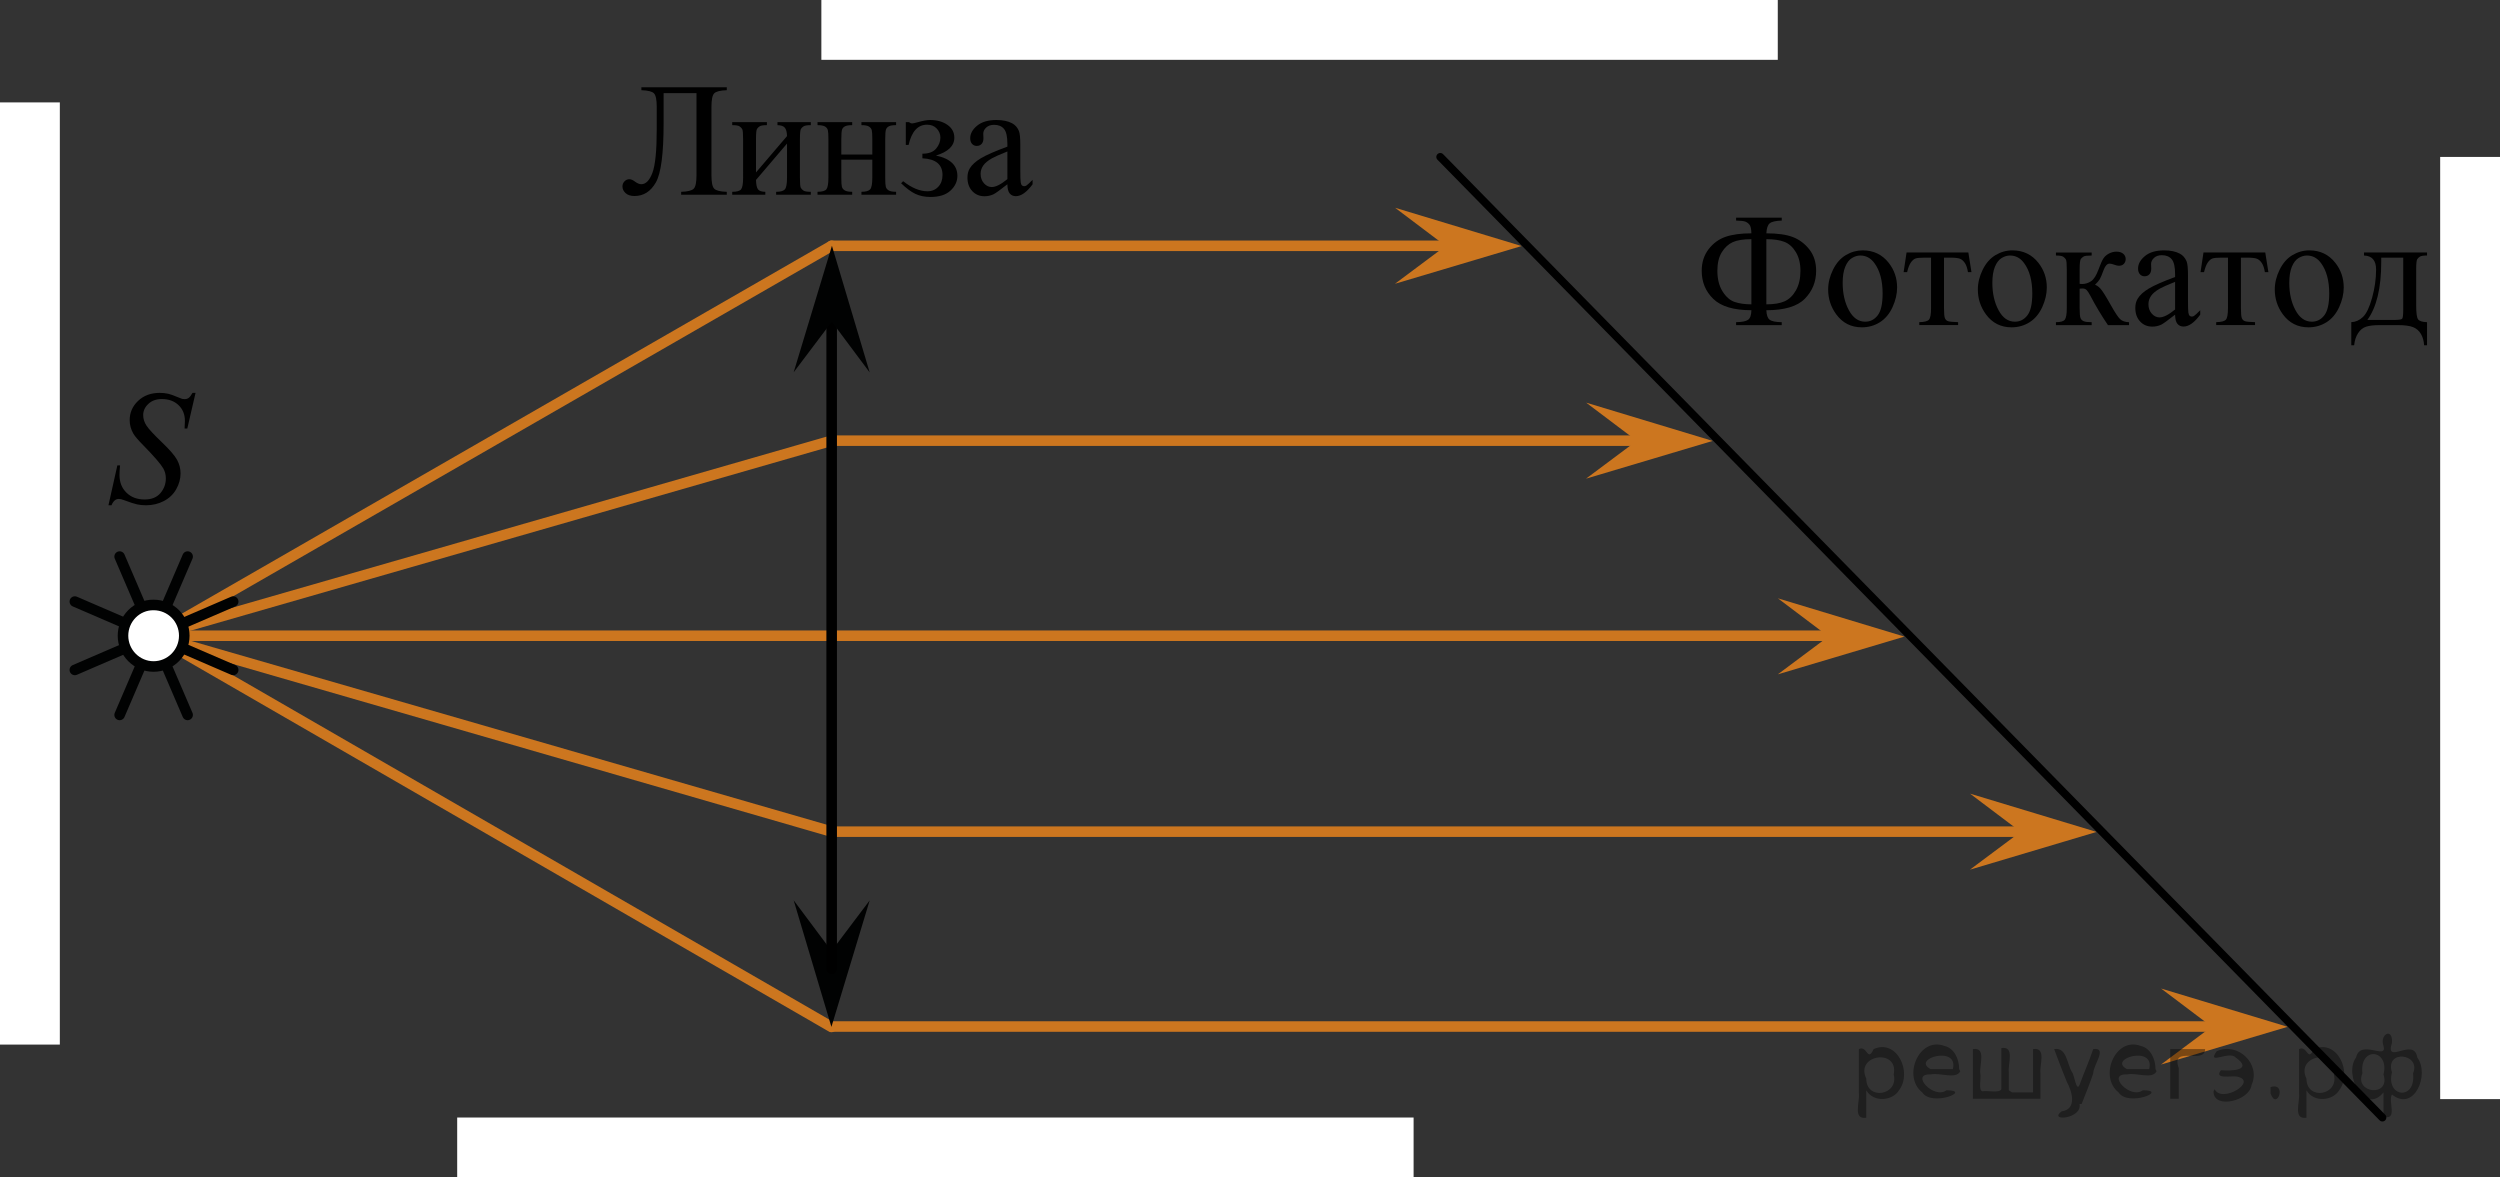
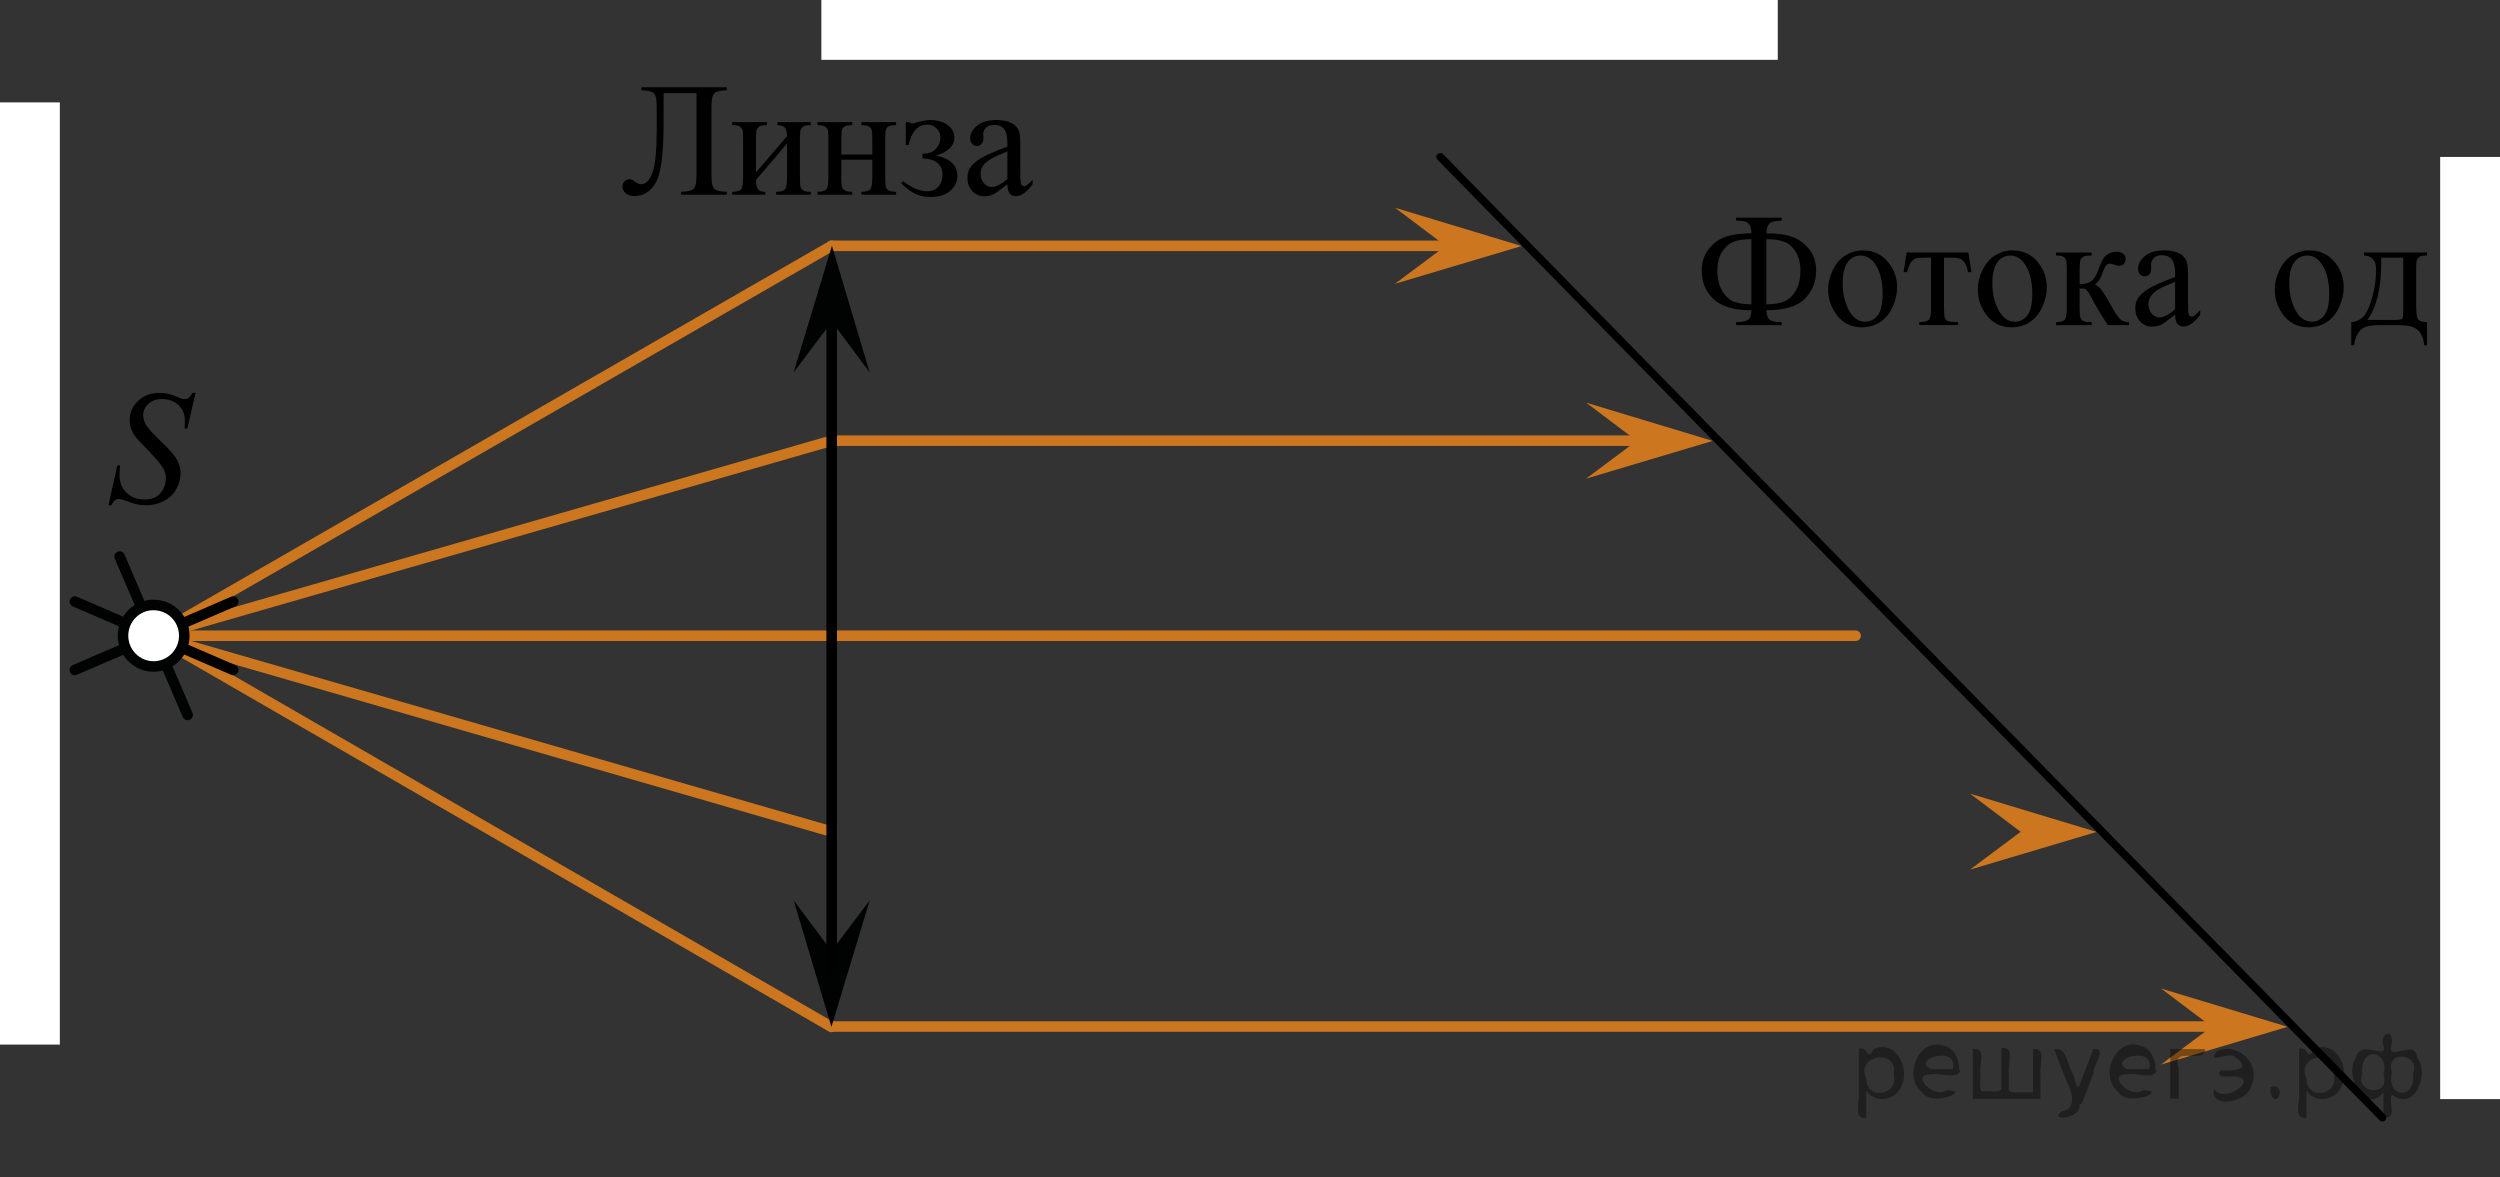
<svg xmlns="http://www.w3.org/2000/svg" version="1.1" id="Layer_1" x="0px" y="0px" width="236.834px" height="111.535px" viewBox="-148.298 -54.685 236.834 111.535" enable-background="new -148.298 -54.685 236.834 111.535" xml:space="preserve">
  <rect x="-148.298" y="-54.685" width="236.834" height="111.535" fill="#333333" stroke="none" />
  <g>
    <g>
      <path d="M-82.318-45.863h-3.114v2.854c0,2.879-0.244,4.747-0.733,5.605c-0.489,0.859-1.164,1.288-2.024,1.288    c-0.366,0-0.647-0.092-0.846-0.274c-0.197-0.183-0.296-0.394-0.296-0.634c0-0.186,0.063-0.346,0.192-0.481    c0.129-0.135,0.284-0.202,0.467-0.202c0.153,0,0.329,0.075,0.527,0.226c0.222,0.165,0.422,0.247,0.601,0.247    c0.43,0,0.78-0.361,1.053-1.085c0.271-0.724,0.407-2.094,0.407-4.111v-2.133c0-0.671-0.086-1.096-0.259-1.276    c-0.174-0.181-0.571-0.28-1.194-0.301v-0.277h8.09v0.277c-0.623,0.021-1.021,0.12-1.194,0.301s-0.259,0.605-0.259,1.276v6.474    c0,0.671,0.086,1.096,0.259,1.276c0.173,0.18,0.571,0.28,1.194,0.3v0.278h-4.323v-0.278c0.623-0.02,1.021-0.12,1.194-0.3    c0.173-0.181,0.259-0.605,0.259-1.276V-45.863z" />
      <path d="M-76.678-38.353l2.937-3.439c-0.01-0.386-0.081-0.653-0.215-0.804s-0.363-0.228-0.689-0.232v-0.286h3.158v0.286    c-0.331,0-0.554,0.033-0.667,0.101c-0.113,0.068-0.203,0.151-0.267,0.252c-0.064,0.101-0.097,0.426-0.097,0.977v3.649    c0,0.53,0.027,0.847,0.081,0.949c0.055,0.104,0.14,0.193,0.256,0.271c0.116,0.078,0.348,0.116,0.693,0.116v0.278h-3.284v-0.278    c0.41,0,0.685-0.076,0.823-0.229c0.138-0.152,0.207-0.521,0.207-1.107v-3.236l-2.937,3.446c0.011,0.426,0.069,0.719,0.179,0.879    c0.108,0.16,0.343,0.242,0.704,0.247v0.278h-3.137v-0.278c0.44,0,0.722-0.081,0.846-0.243c0.123-0.163,0.186-0.527,0.186-1.093    V-41.5c0-0.536-0.027-0.853-0.082-0.95s-0.139-0.186-0.252-0.263c-0.114-0.078-0.346-0.116-0.697-0.116v-0.286h3.285v0.286    c-0.331,0-0.554,0.033-0.668,0.101c-0.113,0.068-0.202,0.151-0.267,0.252s-0.097,0.426-0.097,0.977V-38.353z" />
      <path d="M-68.597-40.043h2.937V-41.5c0-0.436-0.018-0.72-0.052-0.853s-0.12-0.245-0.256-0.338s-0.377-0.139-0.723-0.139v-0.286    h3.284v0.286c-0.307,0-0.53,0.034-0.671,0.104s-0.236,0.172-0.285,0.305c-0.05,0.133-0.074,0.438-0.074,0.92v3.649    c0,0.436,0.019,0.724,0.056,0.863c0.037,0.141,0.127,0.254,0.271,0.342s0.378,0.131,0.704,0.131v0.278h-3.284v-0.278    c0.41,0,0.685-0.076,0.823-0.229c0.138-0.152,0.207-0.521,0.207-1.107v-1.705h-2.937v1.705c0,0.436,0.019,0.724,0.056,0.863    c0.037,0.141,0.128,0.254,0.271,0.342c0.143,0.088,0.378,0.131,0.704,0.131v0.278h-3.285v-0.278c0.44,0,0.722-0.081,0.846-0.243    c0.123-0.163,0.186-0.527,0.186-1.093V-41.5c0-0.436-0.019-0.724-0.056-0.864c-0.037-0.14-0.128-0.253-0.271-0.338    c-0.144-0.085-0.379-0.127-0.705-0.127v-0.286h3.285v0.286c-0.307,0-0.53,0.034-0.671,0.104c-0.142,0.07-0.236,0.172-0.286,0.305    c-0.049,0.133-0.074,0.438-0.074,0.92V-40.043z" />
      <path d="M-62.488-40.959v-2.155h0.312c0.089,0.08,0.188,0.12,0.296,0.12c0.084,0,0.268-0.04,0.549-0.12    c0.47-0.135,0.853-0.202,1.149-0.202c0.652,0,1.197,0.152,1.635,0.458s0.656,0.711,0.656,1.216c0,0.776-0.581,1.34-1.742,1.69    c1.354,0.285,2.031,0.929,2.031,1.93c0,0.525-0.217,0.99-0.652,1.393c-0.435,0.403-1.067,0.604-1.898,0.604    c-0.543,0-1.021-0.099-1.435-0.296c-0.412-0.198-0.861-0.532-1.346-1.003l0.193-0.195c0.811,0.636,1.579,0.954,2.306,0.954    c0.415,0,0.756-0.143,1.023-0.429c0.267-0.285,0.4-0.655,0.4-1.111c0-0.996-0.636-1.524-1.906-1.584v-0.436    c0.599,0,1.032-0.162,1.302-0.484c0.27-0.323,0.404-0.67,0.404-1.04c0-0.325-0.115-0.611-0.345-0.856    c-0.23-0.245-0.535-0.368-0.916-0.368c-0.88,0-1.463,0.639-1.75,1.915H-62.488z" />
      <path d="M-52.865-37.227c-0.697,0.546-1.135,0.861-1.313,0.946c-0.268,0.125-0.552,0.188-0.854,0.188    c-0.469,0-0.855-0.162-1.16-0.488c-0.304-0.325-0.456-0.753-0.456-1.284c0-0.335,0.074-0.625,0.223-0.871    c0.203-0.34,0.555-0.66,1.057-0.961c0.502-0.3,1.336-0.666,2.503-1.097v-0.27c0-0.687-0.108-1.157-0.323-1.412    c-0.215-0.256-0.527-0.383-0.938-0.383c-0.312,0-0.559,0.085-0.741,0.255c-0.188,0.171-0.282,0.365-0.282,0.586l0.015,0.436    c0,0.23-0.058,0.408-0.174,0.533s-0.269,0.188-0.456,0.188c-0.184,0-0.333-0.064-0.449-0.195c-0.116-0.13-0.174-0.308-0.174-0.533    c0-0.431,0.218-0.826,0.652-1.187c0.436-0.36,1.046-0.54,1.832-0.54c0.603,0,1.097,0.103,1.482,0.308    c0.292,0.155,0.507,0.398,0.646,0.729c0.089,0.215,0.133,0.656,0.133,1.321v2.336c0,0.655,0.013,1.058,0.037,1.205    c0.025,0.147,0.065,0.246,0.123,0.297c0.057,0.05,0.122,0.075,0.196,0.075c0.079,0,0.148-0.018,0.207-0.053    c0.104-0.065,0.305-0.248,0.601-0.549v0.421c-0.554,0.751-1.082,1.126-1.586,1.126c-0.243,0-0.436-0.085-0.579-0.255    S-52.86-36.817-52.865-37.227z M-52.865-37.715v-2.621c-0.747,0.301-1.229,0.514-1.446,0.639c-0.391,0.221-0.67,0.45-0.838,0.691    c-0.168,0.24-0.252,0.503-0.252,0.788c0,0.36,0.106,0.659,0.318,0.897c0.213,0.237,0.457,0.356,0.734,0.356    C-53.972-36.964-53.478-37.214-52.865-37.715z" />
    </g>
  </g>
  <g>
    <g>
      <path d="M20.492-23.886h-4.323v-0.278c0.566-0.01,0.947-0.087,1.142-0.232s0.297-0.445,0.307-0.901    c-1.665,0-2.866-0.355-3.603-1.066c-0.736-0.71-1.104-1.599-1.104-2.665c0-0.802,0.218-1.484,0.654-2.051    c0.436-0.565,0.974-0.957,1.614-1.175s1.453-0.327,2.438-0.327c-0.01-0.42-0.074-0.698-0.192-0.833    c-0.118-0.136-0.25-0.229-0.395-0.281c-0.146-0.053-0.433-0.084-0.861-0.095v-0.277h4.323v0.277    c-0.582,0.021-0.964,0.109-1.146,0.267c-0.183,0.158-0.286,0.473-0.311,0.942c1.064,0,1.901,0.118,2.513,0.354    c0.61,0.235,1.13,0.626,1.559,1.171c0.429,0.546,0.644,1.222,0.644,2.028c0,1.036-0.357,1.917-1.072,2.643    c-0.714,0.727-1.929,1.089-3.643,1.089c0.015,0.451,0.117,0.75,0.307,0.897c0.189,0.148,0.572,0.227,1.149,0.236V-23.886z     M17.617-25.854v-6.173c-0.764,0-1.353,0.095-1.766,0.282c-0.414,0.188-0.761,0.507-1.038,0.957    c-0.279,0.451-0.418,1.034-0.418,1.75c0,0.786,0.164,1.439,0.491,1.96c0.328,0.521,0.713,0.854,1.156,1.002    C16.487-25.927,17.012-25.854,17.617-25.854z M19.036-25.854c0.724,0,1.302-0.096,1.732-0.289c0.432-0.192,0.788-0.539,1.072-1.04    c0.283-0.5,0.425-1.118,0.425-1.854c0-0.691-0.144-1.275-0.429-1.754c-0.286-0.478-0.645-0.803-1.075-0.976    c-0.432-0.173-1.007-0.26-1.726-0.26V-25.854z" />
      <path d="M28.163-30.967c1.024,0,1.848,0.396,2.468,1.187c0.527,0.676,0.791,1.451,0.791,2.327c0,0.616-0.146,1.239-0.436,1.87    c-0.291,0.631-0.691,1.106-1.201,1.427s-1.077,0.48-1.703,0.48c-1.02,0-1.83-0.413-2.432-1.238    c-0.507-0.696-0.761-1.478-0.761-2.344c0-0.631,0.154-1.258,0.462-1.881s0.713-1.084,1.216-1.382    C27.07-30.819,27.602-30.967,28.163-30.967z M27.935-30.479c-0.262,0-0.523,0.078-0.787,0.236    c-0.264,0.157-0.477,0.435-0.64,0.829c-0.162,0.396-0.243,0.904-0.243,1.524c0,1.002,0.195,1.865,0.587,2.591    c0.392,0.727,0.907,1.089,1.548,1.089c0.479,0,0.872-0.2,1.183-0.601s0.466-1.089,0.466-2.064c0-1.222-0.259-2.183-0.776-2.884    C28.922-30.239,28.476-30.479,27.935-30.479z" />
      <path d="M32.317-30.765h5.853l0.296,1.862h-0.333c-0.059-0.375-0.157-0.665-0.295-0.871c-0.139-0.205-0.296-0.34-0.474-0.405    c-0.177-0.064-0.479-0.098-0.908-0.098h-0.592v4.776c0,0.511,0.031,0.835,0.093,0.973s0.161,0.229,0.299,0.273    c0.139,0.045,0.453,0.075,0.946,0.09v0.278h-3.68v-0.278c0.473-0.01,0.776-0.087,0.912-0.232s0.203-0.513,0.203-1.104v-4.776    h-0.605c-0.424,0-0.712,0.026-0.864,0.079c-0.153,0.053-0.3,0.178-0.44,0.375c-0.14,0.198-0.26,0.505-0.358,0.92h-0.332    L32.317-30.765z" />
      <path d="M42.344-30.967c1.024,0,1.848,0.396,2.468,1.187c0.527,0.676,0.791,1.451,0.791,2.327c0,0.616-0.146,1.239-0.436,1.87    c-0.291,0.631-0.691,1.106-1.201,1.427s-1.077,0.48-1.703,0.48c-1.02,0-1.83-0.413-2.432-1.238    c-0.507-0.696-0.761-1.478-0.761-2.344c0-0.631,0.154-1.258,0.462-1.881s0.713-1.084,1.216-1.382    C41.25-30.819,41.782-30.967,42.344-30.967z M42.115-30.479c-0.262,0-0.523,0.078-0.787,0.236    c-0.264,0.157-0.477,0.435-0.64,0.829c-0.162,0.396-0.243,0.904-0.243,1.524c0,1.002,0.195,1.865,0.587,2.591    c0.392,0.727,0.907,1.089,1.548,1.089c0.479,0,0.872-0.2,1.183-0.601s0.466-1.089,0.466-2.064c0-1.222-0.259-2.183-0.776-2.884    C43.103-30.239,42.656-30.479,42.115-30.479z" />
      <path d="M53.391-23.886h-1.995c-0.621-0.916-1.183-1.854-1.685-2.816c-0.118-0.22-0.226-0.384-0.321-0.491    c-0.097-0.107-0.229-0.162-0.396-0.162c-0.06,0-0.153,0.006-0.281,0.016v1.84c0,0.495,0.028,0.813,0.085,0.949    c0.057,0.139,0.159,0.237,0.307,0.297c0.148,0.061,0.396,0.09,0.747,0.09v0.278h-3.385v-0.278c0.438,0,0.72-0.081,0.843-0.243    c0.123-0.163,0.185-0.527,0.185-1.093v-3.649c0-0.536-0.027-0.853-0.081-0.95c-0.055-0.098-0.139-0.186-0.252-0.263    c-0.113-0.078-0.345-0.116-0.694-0.116v-0.286h3.385v0.286c-0.409,0-0.662,0.029-0.758,0.09c-0.096,0.06-0.184,0.134-0.263,0.222    c-0.078,0.087-0.118,0.427-0.118,1.018v1.352c0.113,0.01,0.19,0.015,0.229,0.015c0.301,0,0.582-0.086,0.846-0.259    s0.499-0.54,0.706-1.101c0.192-0.53,0.351-0.889,0.477-1.073c0.126-0.186,0.301-0.337,0.524-0.455    c0.225-0.117,0.46-0.176,0.706-0.176c0.266,0,0.478,0.064,0.636,0.195c0.157,0.13,0.236,0.3,0.236,0.511    c0,0.175-0.057,0.324-0.17,0.446c-0.113,0.123-0.271,0.184-0.474,0.184c-0.108,0-0.243-0.029-0.406-0.09    c-0.207-0.075-0.364-0.112-0.473-0.112c-0.227,0-0.414,0.197-0.562,0.593c-0.168,0.456-0.291,0.75-0.369,0.883    c-0.079,0.133-0.229,0.309-0.451,0.529c0.152,0.045,0.319,0.16,0.499,0.346c0.18,0.185,0.514,0.713,1.001,1.584    c0.39,0.696,0.681,1.137,0.876,1.322c0.194,0.185,0.477,0.282,0.846,0.292V-23.886z" />
      <path d="M57.757-24.877c-0.694,0.546-1.13,0.861-1.308,0.946c-0.266,0.125-0.549,0.188-0.85,0.188    c-0.468,0-0.854-0.162-1.156-0.488c-0.304-0.325-0.455-0.753-0.455-1.284c0-0.335,0.074-0.625,0.222-0.871    c0.202-0.34,0.554-0.66,1.054-0.961c0.5-0.3,1.331-0.666,2.493-1.097v-0.27c0-0.687-0.106-1.157-0.321-1.412    c-0.214-0.256-0.525-0.383-0.935-0.383c-0.311,0-0.557,0.085-0.739,0.255c-0.187,0.171-0.28,0.365-0.28,0.586l0.015,0.436    c0,0.23-0.058,0.408-0.174,0.533c-0.115,0.125-0.268,0.188-0.454,0.188c-0.183,0-0.332-0.064-0.447-0.195    c-0.116-0.13-0.174-0.308-0.174-0.533c0-0.431,0.217-0.826,0.65-1.187s1.042-0.54,1.825-0.54c0.601,0,1.094,0.103,1.478,0.308    c0.291,0.155,0.505,0.398,0.644,0.729c0.089,0.215,0.133,0.656,0.133,1.321v2.336c0,0.655,0.012,1.058,0.037,1.205    c0.024,0.147,0.065,0.246,0.122,0.297c0.057,0.05,0.121,0.075,0.195,0.075c0.079,0,0.147-0.018,0.207-0.053    c0.104-0.065,0.303-0.248,0.599-0.549v0.421c-0.552,0.751-1.079,1.126-1.581,1.126c-0.242,0-0.434-0.085-0.577-0.255    C57.836-24.176,57.762-24.467,57.757-24.877z M57.757-25.366v-2.621c-0.743,0.301-1.224,0.514-1.44,0.639    c-0.39,0.221-0.668,0.45-0.835,0.691c-0.168,0.24-0.251,0.503-0.251,0.788c0,0.36,0.105,0.659,0.317,0.897    c0.212,0.237,0.455,0.356,0.731,0.356C56.654-24.615,57.147-24.865,57.757-25.366z" />
-       <path d="M60.446-30.765h5.853l0.296,1.862h-0.333c-0.059-0.375-0.157-0.665-0.295-0.871c-0.139-0.205-0.296-0.34-0.474-0.405    c-0.177-0.064-0.479-0.098-0.908-0.098h-0.592v4.776c0,0.511,0.031,0.835,0.093,0.973s0.161,0.229,0.299,0.273    c0.139,0.045,0.453,0.075,0.946,0.09v0.278h-3.68v-0.278c0.473-0.01,0.776-0.087,0.912-0.232s0.203-0.513,0.203-1.104v-4.776    H62.16c-0.424,0-0.712,0.026-0.864,0.079c-0.153,0.053-0.3,0.178-0.44,0.375c-0.14,0.198-0.26,0.505-0.358,0.92h-0.332    L60.446-30.765z" />
      <path d="M70.473-30.967c1.024,0,1.848,0.396,2.468,1.187c0.527,0.676,0.791,1.451,0.791,2.327c0,0.616-0.146,1.239-0.436,1.87    c-0.291,0.631-0.691,1.106-1.201,1.427s-1.077,0.48-1.703,0.48c-1.02,0-1.83-0.413-2.432-1.238    c-0.507-0.696-0.761-1.478-0.761-2.344c0-0.631,0.154-1.258,0.462-1.881s0.713-1.084,1.216-1.382    C69.379-30.819,69.911-30.967,70.473-30.967z M70.244-30.479c-0.262,0-0.523,0.078-0.787,0.236    c-0.264,0.157-0.477,0.435-0.64,0.829c-0.162,0.396-0.243,0.904-0.243,1.524c0,1.002,0.195,1.865,0.587,2.591    c0.392,0.727,0.907,1.089,1.548,1.089c0.479,0,0.872-0.2,1.183-0.601s0.466-1.089,0.466-2.064c0-1.222-0.259-2.183-0.776-2.884    C71.232-30.239,70.785-30.479,70.244-30.479z" />
      <path d="M75.653-30.765h5.971v0.286c-0.335,0-0.558,0.033-0.669,0.101c-0.11,0.068-0.198,0.151-0.262,0.252    c-0.064,0.101-0.097,0.426-0.097,0.977v3.401c0,0.716,0.061,1.155,0.182,1.318c0.12,0.162,0.402,0.251,0.846,0.266v2.186h-0.28    c-0.021-0.41-0.12-0.769-0.3-1.073c-0.18-0.306-0.43-0.521-0.75-0.646s-0.793-0.188-1.419-0.188H77.13    c-0.542,0-0.965,0.049-1.271,0.146s-0.561,0.302-0.765,0.612c-0.205,0.31-0.329,0.693-0.373,1.148h-0.273v-2.186    c0.403-0.015,0.771-0.177,1.101-0.487s0.621-0.919,0.872-1.825s0.377-1.797,0.377-2.673c0-0.861-0.382-1.305-1.146-1.329V-30.765z     M77.285-30.277v0.413c0,2.458-0.438,4.288-1.315,5.489h2.513c0.453,0,0.715-0.038,0.783-0.116    c0.069-0.077,0.104-0.364,0.104-0.859v-4.927H77.285z" />
    </g>
  </g>
  <line fill="none" stroke="#CC761F" stroke-linecap="round" stroke-linejoin="round" stroke-miterlimit="10" x1="-133.708" y1="5.539" x2="27.489" y2="5.539" />
  <line fill="none" stroke="#CC761F" stroke-linecap="round" stroke-linejoin="round" stroke-miterlimit="10" x1="-69.511" y1="-12.939" x2="9.453" y2="-12.939" />
  <line fill="none" stroke="#CC761F" stroke-linecap="round" stroke-linejoin="round" stroke-miterlimit="10" x1="-69.511" y1="-31.401" x2="-9.667" y2="-31.401" />
-   <polygon fill="#CC761F" points="24.922,5.612 20.128,1.997 32.114,5.623 20.117,9.199 " />
  <polygon fill="#CC761F" points="-11.344,-31.388 -16.138,-35.003 -4.152,-31.377 -16.149,-27.801 " />
  <polygon fill="#CC761F" points="6.756,-12.926 1.962,-16.542 13.948,-12.916 1.951,-9.339 " />
  <line fill="none" stroke="#CC761F" stroke-linecap="round" stroke-linejoin="round" stroke-miterlimit="10" x1="-69.511" y1="42.564" x2="62.416" y2="42.564" />
-   <line fill="none" stroke="#CC761F" stroke-linecap="round" stroke-linejoin="round" stroke-miterlimit="10" x1="-69.511" y1="24.101" x2="44.317" y2="24.101" />
  <polygon fill="#CC761F" points="43.125,24.116 38.331,20.5 50.317,24.126 38.32,27.703 " />
  <polygon fill="#CC761F" points="61.225,42.578 56.43,38.962 68.416,42.588 56.42,46.165 " />
  <line fill="none" stroke="#CC761F" stroke-linecap="round" stroke-linejoin="round" stroke-miterlimit="10" x1="-133.708" y1="5.539" x2="-69.511" y2="-12.939" />
  <line fill="none" stroke="#CC761F" stroke-linecap="round" stroke-linejoin="round" stroke-miterlimit="10" x1="-133.71" y1="5.537" x2="-69.513" y2="24.099" />
  <line fill="none" stroke="#CC761F" stroke-linecap="round" stroke-linejoin="round" stroke-miterlimit="10" x1="-133.708" y1="5.54" x2="-69.534" y2="42.599" />
  <line fill="none" stroke="#CC761F" stroke-linecap="round" stroke-linejoin="round" stroke-miterlimit="10" x1="-133.707" y1="5.54" x2="-69.51" y2="-31.4" />
  <line fill="none" stroke="#010202" stroke-linecap="round" stroke-linejoin="round" stroke-miterlimit="10" x1="-136.965" y1="-1.958" x2="-130.524" y2="13.042" />
-   <line fill="none" stroke="#010202" stroke-linecap="round" stroke-linejoin="round" stroke-miterlimit="10" x1="-130.524" y1="-1.958" x2="-136.965" y2="13.042" />
  <line fill="none" stroke="#010202" stroke-linecap="round" stroke-linejoin="round" stroke-miterlimit="10" x1="-141.208" y1="8.779" x2="-126.208" y2="2.304" />
  <line fill="none" stroke="#010202" stroke-linecap="round" stroke-linejoin="round" stroke-miterlimit="10" x1="-141.208" y1="2.304" x2="-126.208" y2="8.779" />
  <path fill="#FFFFFF" d="M-136.306,5.54c0,1.424,1.156,2.574,2.56,2.574c1.409,0,2.563-1.15,2.563-2.574  c0-1.423-1.131-2.573-2.563-2.573C-135.154,2.952-136.306,4.115-136.306,5.54L-136.306,5.54z" />
  <path fill="none" stroke="#010202" stroke-miterlimit="10" d="M-136.646,5.537c0,1.612,1.309,2.918,2.896,2.918  c1.6,0,2.909-1.307,2.909-2.918c0-1.604-1.282-2.912-2.909-2.912C-135.341,2.607-136.646,3.924-136.646,5.537L-136.646,5.537z" />
  <polygon fill="#010202" points="-69.525,35.406 -65.909,30.612 -69.535,42.598 -73.112,30.601 " />
  <line fill="none" stroke="#000000" stroke-linecap="round" stroke-linejoin="round" stroke-miterlimit="10" x1="-69.511" y1="-25.902" x2="-69.511" y2="37.098" />
  <polygon fill="#010202" points="-69.496,-24.209 -73.112,-19.416 -69.486,-31.402 -65.909,-19.405 " />
  <line fill="none" stroke="#000000" stroke-width="0.75" stroke-linecap="round" stroke-linejoin="round" stroke-miterlimit="10" x1="-11.856" y1="-39.818" x2="77.395" y2="51.182" />
  <rect x="82.868" y="-39.818" fill="#FFFFFF" width="5.668" height="89.256" />
  <rect x="-70.487" y="-54.685" fill="#FFFFFF" width="90.604" height="5.668" />
-   <rect x="-104.987" y="51.182" fill="#FFFFFF" width="90.604" height="5.668" />
  <rect x="-148.298" y="-44.984" fill="#FFFFFF" width="5.668" height="89.256" />
  <g>
    <g>
      <path d="M-138.024-6.819l0.843-3.777h0.256c-0.035,0.366-0.053,0.668-0.053,0.909c0,0.686,0.22,1.244,0.659,1.674    c0.439,0.431,1.013,0.646,1.721,0.646c0.657,0,1.156-0.202,1.498-0.604c0.341-0.403,0.512-0.867,0.512-1.393    c0-0.34-0.078-0.651-0.233-0.931c-0.236-0.416-0.866-1.146-1.89-2.193c-0.497-0.5-0.815-0.874-0.956-1.119    c-0.231-0.406-0.347-0.831-0.347-1.277c0-0.71,0.266-1.319,0.798-1.825c0.532-0.505,1.215-0.758,2.048-0.758    c0.281,0,0.547,0.028,0.799,0.083c0.155,0.03,0.438,0.13,0.851,0.3c0.291,0.115,0.451,0.178,0.481,0.188    c0.07,0.015,0.148,0.022,0.233,0.022c0.146,0,0.271-0.038,0.377-0.113c0.105-0.075,0.228-0.235,0.368-0.48h0.286l-0.782,3.379    h-0.257c0.021-0.3,0.03-0.543,0.03-0.729c0-0.606-0.2-1.102-0.603-1.487c-0.401-0.386-0.931-0.578-1.588-0.578    c-0.522,0-0.946,0.152-1.272,0.458c-0.326,0.305-0.489,0.658-0.489,1.059c0,0.351,0.104,0.685,0.313,1.002    c0.208,0.318,0.688,0.836,1.438,1.555c0.751,0.718,1.236,1.279,1.457,1.682s0.331,0.832,0.331,1.288    c0,0.516-0.137,1.015-0.41,1.498c-0.273,0.483-0.666,0.857-1.178,1.123c-0.513,0.265-1.072,0.398-1.68,0.398    c-0.301,0-0.582-0.028-0.843-0.083c-0.261-0.055-0.678-0.19-1.25-0.406c-0.195-0.075-0.358-0.113-0.489-0.113    c-0.296,0-0.527,0.201-0.692,0.601H-138.024z" />
    </g>
  </g>
  <g style="stroke:none;fill:#000;fill-opacity:0.4">
    <path d="m 28.5,48.7 c 0,0.8 0,1.6 0,2.5 -1.3,0.2 -0.6,-1.5 -0.7,-2.3 0,-1.4 0,-2.8 0,-4.2 0.8,-0.4 0.8,1.3 1.4,0.0 2.2,-1.0 3.7,2.2 2.4,3.9 -0.6,1.0 -2.4,1.2 -3.1,0.0 z m 2.6,-1.6 c 0.5,-2.5 -3.7,-1.9 -2.6,0.4 0.0,2.1 3.1,1.6 2.6,-0.4 z" />
    <path d="m 37.4,46.8 c -0.4,0.8 -1.9,0.1 -2.8,0.3 -2.0,-0.1 0.3,2.4 1.5,1.5 2.5,0.0 -1.4,1.6 -2.3,0.2 -1.9,-1.5 -0.3,-5.3 2.1,-4.4 0.9,0.2 1.4,1.2 1.4,2.2 z m -0.7,-0.2 c 0.6,-2.3 -4.0,-1.0 -2.1,0.0 0.7,0 1.4,-0.0 2.1,-0.0 z" />
    <path d="m 42.3,48.8 c 0.6,0 1.3,0 2.0,0 0,-1.3 0,-2.7 0,-4.1 1.3,-0.2 0.6,1.5 0.7,2.3 0,0.8 0,1.6 0,2.4 -2.1,0 -4.2,0 -6.4,0 0,-1.5 0,-3.1 0,-4.7 1.3,-0.2 0.6,1.5 0.7,2.3 0.1,0.5 -0.2,1.6 0.2,1.7 0.5,-0.1 1.6,0.2 1.8,-0.2 0,-1.3 0,-2.6 0,-3.9 1.3,-0.2 0.6,1.5 0.7,2.3 0,0.5 0,1.1 0,1.7 z" />
    <path d="m 48.7,49.9 c 0.3,1.4 -3.0,1.7 -1.7,0.7 1.5,-0.2 1.0,-1.9 0.5,-2.8 -0.4,-1.0 -0.8,-2.0 -1.2,-3.1 1.2,-0.2 1.2,1.4 1.7,2.2 0.2,0.2 0.4,1.9 0.7,1.2 0.4,-1.1 0.9,-2.2 1.3,-3.4 1.4,-0.2 0.0,1.5 -0.0,2.3 -0.3,0.9 -0.7,1.9 -1.1,2.9 z" />
    <path d="m 56.0,46.8 c -0.4,0.8 -1.9,0.1 -2.8,0.3 -2.0,-0.1 0.3,2.4 1.5,1.5 2.5,0.0 -1.4,1.6 -2.3,0.2 -1.9,-1.5 -0.3,-5.3 2.1,-4.4 0.9,0.2 1.4,1.2 1.4,2.2 z m -0.7,-0.2 c 0.6,-2.3 -4.0,-1.0 -2.1,0.0 0.7,0 1.4,-0.0 2.1,-0.0 z" />
    <path d="m 57.3,49.4 c 0,-1.5 0,-3.1 0,-4.7 1.1,0 2.2,0 3.3,0 0.0,1.5 -3.3,-0.4 -2.5,1.8 0,0.9 0,1.9 0,2.9 -0.2,0 -0.5,0 -0.7,0 z" />
    <path d="m 61.5,48.5 c 0.7,1.4 4.2,-0.8 2.1,-1.2 -0.5,-0.1 -2.2,0.3 -1.5,-0.6 1.0,0.1 3.1,0.0 1.4,-1.2 -0.6,-0.7 -2.8,0.8 -1.8,-0.6 2.0,-0.9 4.2,1.2 3.3,3.2 -0.2,1.5 -3.5,2.3 -3.6,0.7 l 0,-0.1 0,-0.0 0,0 z" />
    <path d="m 66.8,48.3 c 1.6,-0.5 0.6,2.3 -0.0,0.6 -0.0,-0.2 0.0,-0.4 0.0,-0.6 z" />
    <path d="m 70.2,48.7 c 0,0.8 0,1.6 0,2.5 -1.3,0.2 -0.6,-1.5 -0.7,-2.3 0,-1.4 0,-2.8 0,-4.2 0.8,-0.4 0.8,1.3 1.4,0.0 2.2,-1.0 3.7,2.2 2.4,3.9 -0.6,1.0 -2.4,1.2 -3.1,0.0 z m 2.6,-1.6 c 0.5,-2.5 -3.7,-1.9 -2.6,0.4 0.0,2.1 3.1,1.6 2.6,-0.4 z" />
    <path d="m 75.5,47.0 c -0.8,1.9 2.7,2.3 2.0,0.1 0.6,-2.4 -2.3,-2.7 -2.0,-0.1 z m 2.0,4.2 c 0,-0.8 0,-1.6 0,-2.4 -1.8,2.2 -3.8,-1.7 -2.6,-3.3 0.4,-1.8 3.0,0.3 2.6,-1.1 -0.4,-1.1 0.9,-1.8 0.8,-0.3 -0.7,2.2 2.1,-0.6 2.4,1.4 1.2,1.6 -0.3,5.2 -2.4,3.5 -0.4,0.6 0.6,2.5 -0.8,2.1 z m 2.8,-4.2 c 0.8,-1.9 -2.7,-2.3 -2.0,-0.1 -0.6,2.4 2.3,2.7 2.0,0.1 z" />
  </g>
</svg>